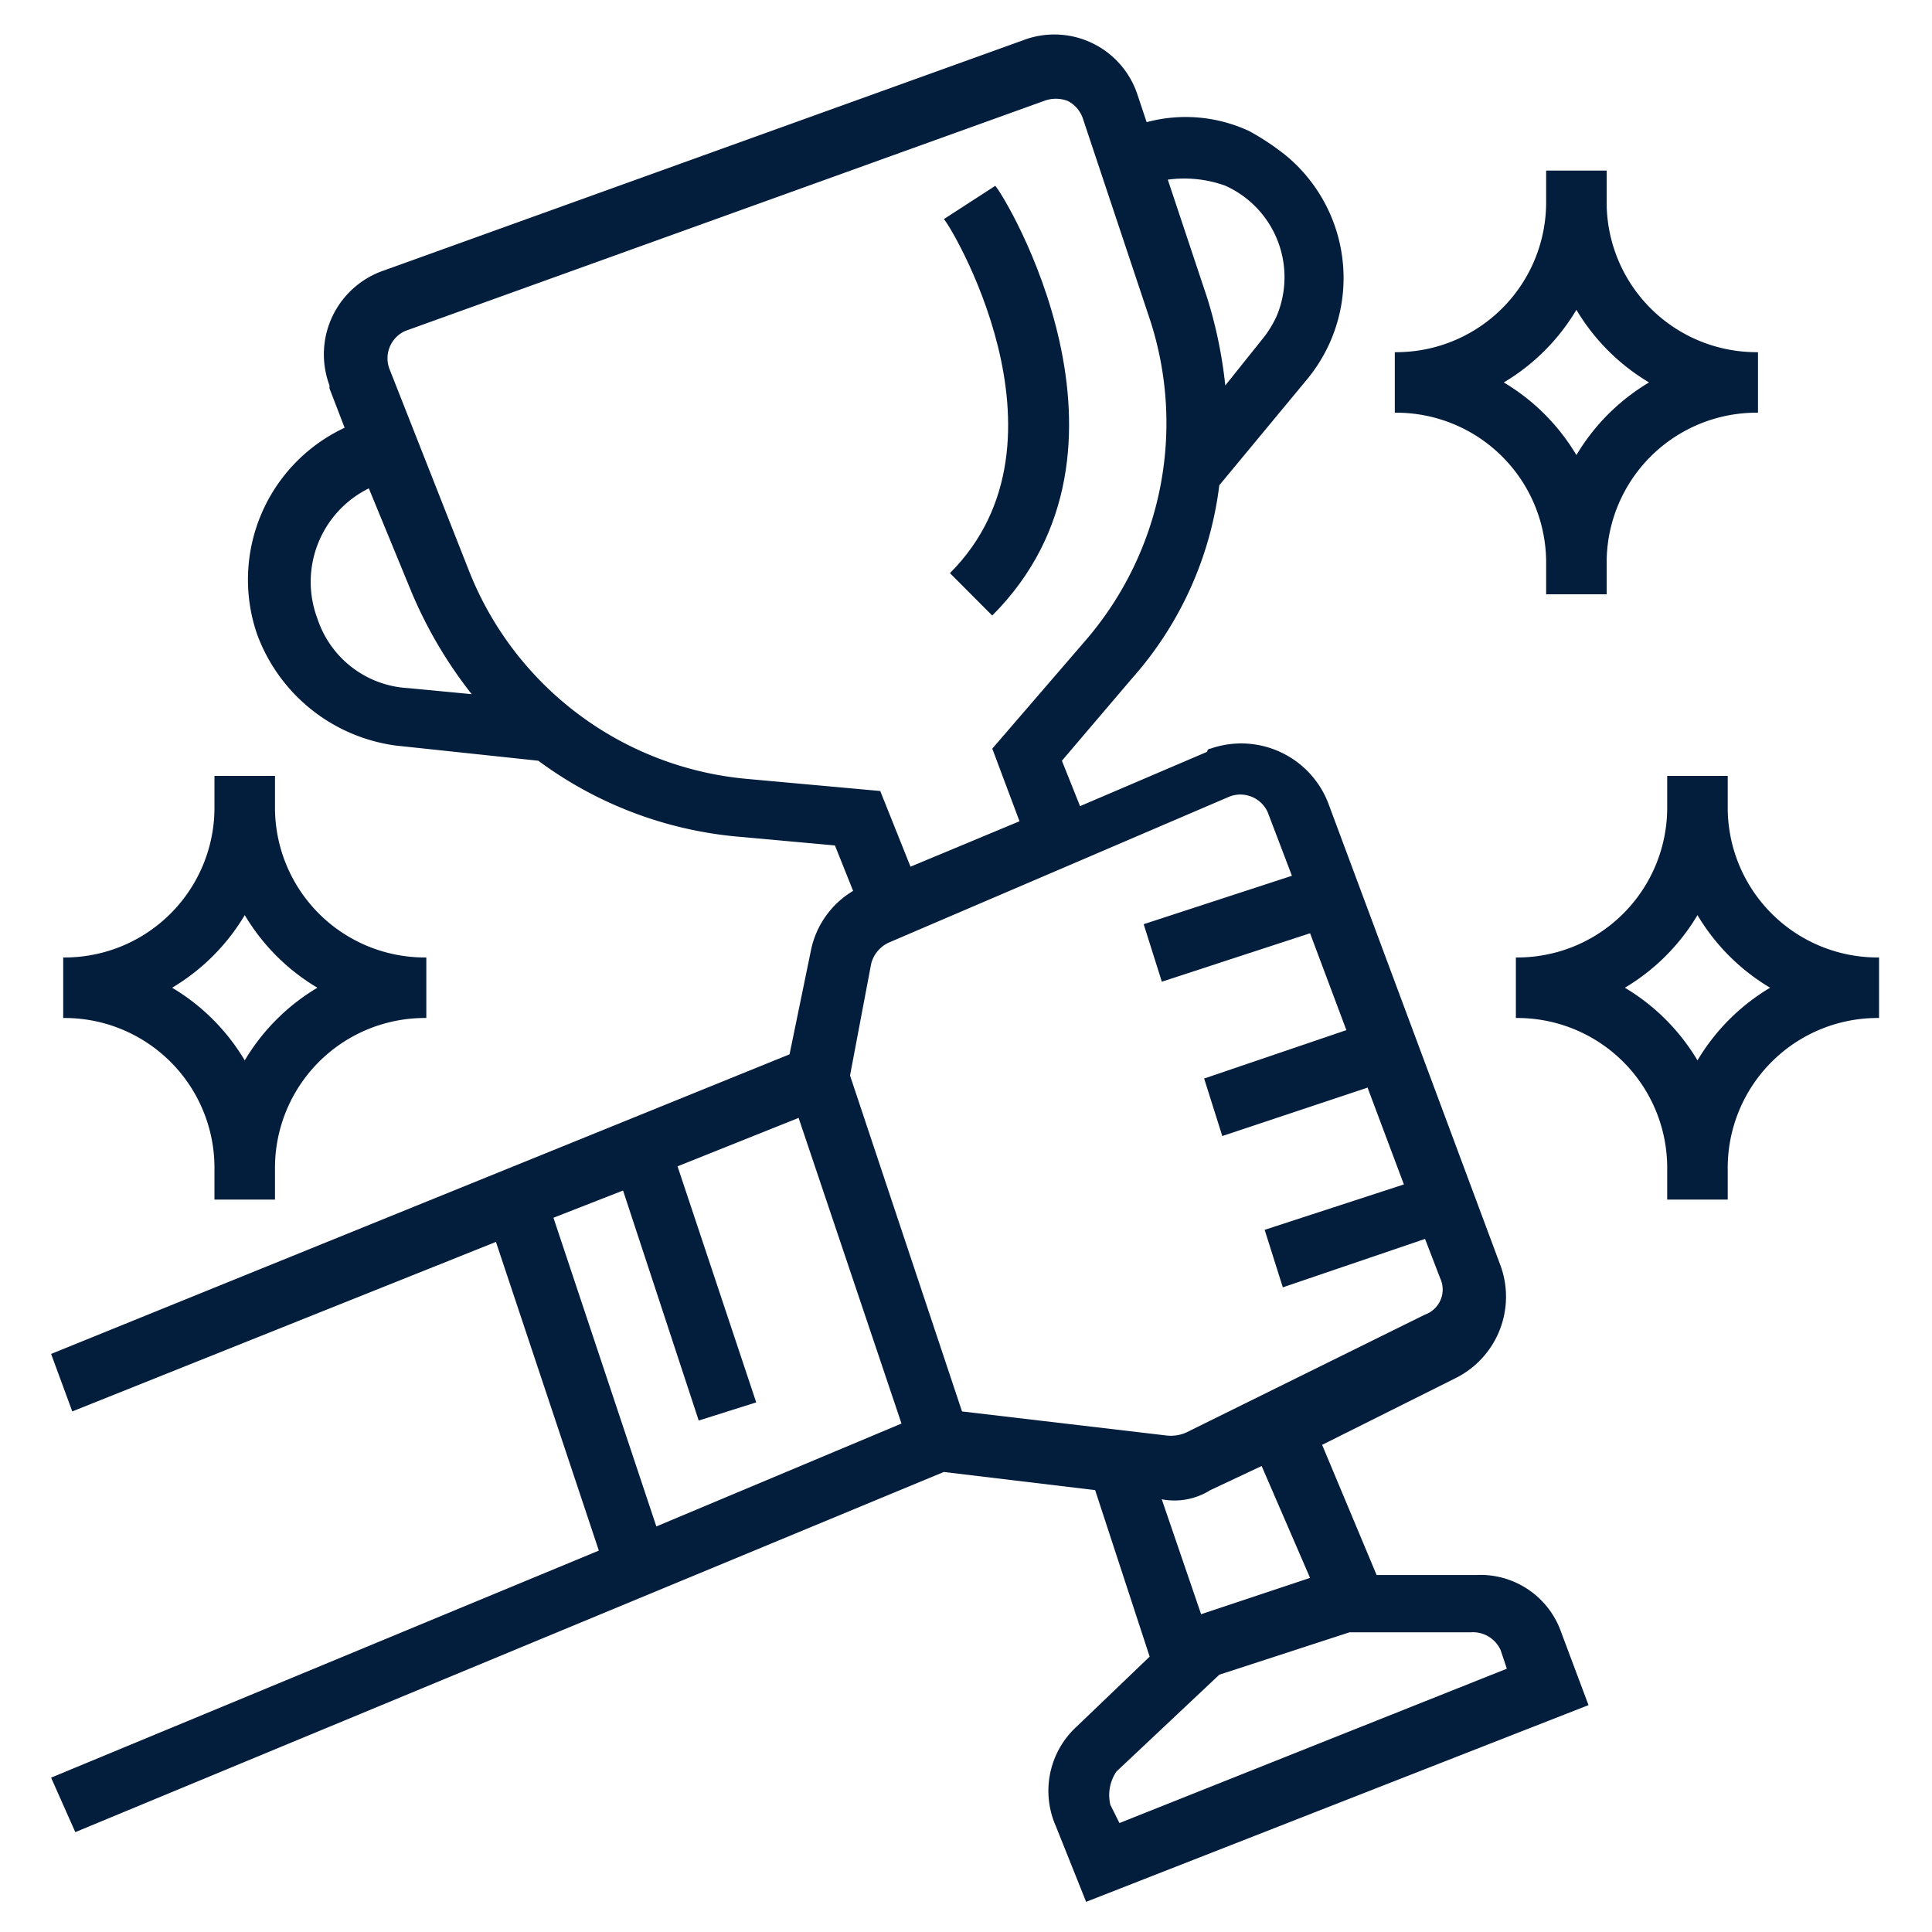
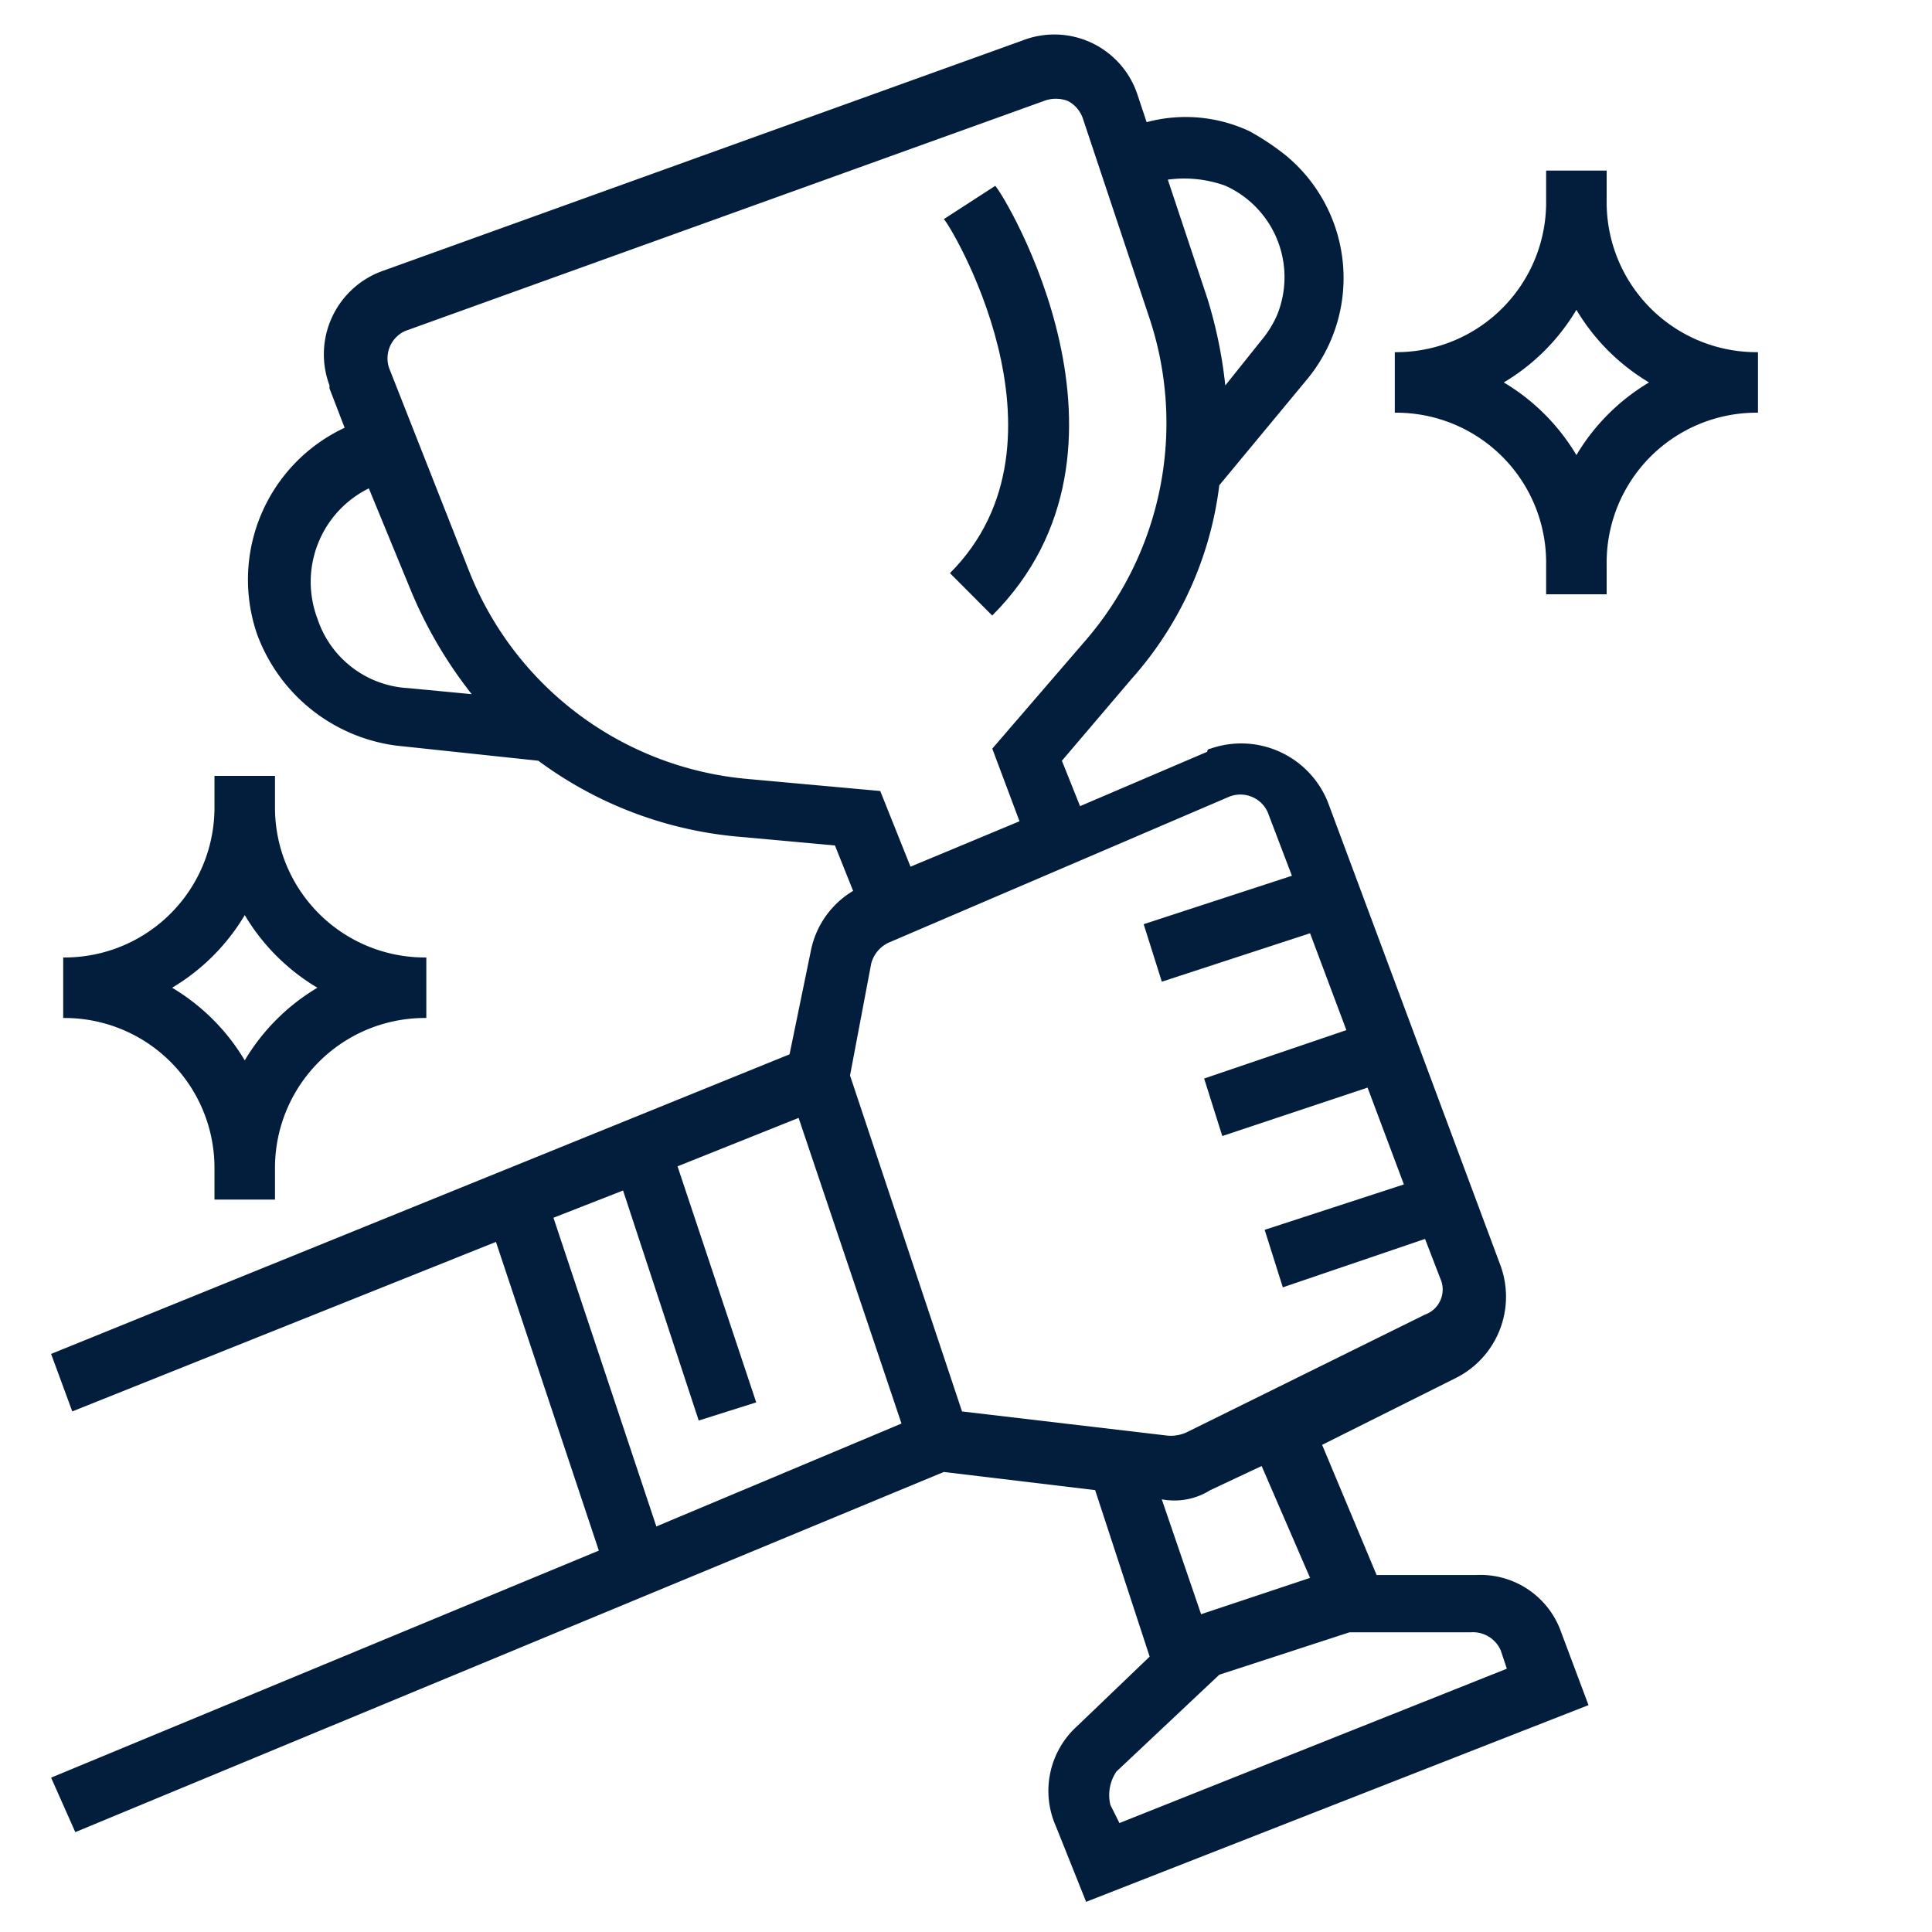
<svg xmlns="http://www.w3.org/2000/svg" width="116" height="116" viewBox="0 0 116 116">
  <defs>
    <clipPath id="clip-path">
      <rect id="Rectangle_975" data-name="Rectangle 975" width="116" height="116" transform="translate(-21354 11355)" fill="#fff" stroke="#707070" stroke-width="1" />
    </clipPath>
  </defs>
  <g id="Mask_Group_51" data-name="Mask Group 51" transform="translate(21354 -11355)" clip-path="url(#clip-path)">
    <g id="download" transform="translate(-21351.232 11357.066)">
      <path id="Path_6708" data-name="Path 6708" d="M.3,104.667l1.453,3.271L53.9,86.313l9.086,1.09L66.259,97.4l-4.361,4.18a5.238,5.238,0,0,0-1.271,6l1.817,4.543,30.164-11.811-1.635-4.361a5.138,5.138,0,0,0-5.088-3.452h-6l-3.271-7.814,8-4a5.461,5.461,0,0,0,2.726-6.724l-10.357-27.8a5.6,5.6,0,0,0-7.088-3.271.178.178,0,0,0-.181.182L62.08,46.336,60.99,43.61,65.17,38.7a21.384,21.384,0,0,0,5.27-11.63l5.27-6.36A9.543,9.543,0,0,0,74.436,7.267a15.209,15.209,0,0,0-2.18-1.453,9.029,9.029,0,0,0-6.178-.545l-.546-1.636a5.255,5.255,0,0,0-6.9-3.271L20.286,14.173a5.318,5.318,0,0,0-3.271,6.9v.182l.909,2.362a10.068,10.068,0,0,0-5.27,12.357A10.335,10.335,0,0,0,21.012,42.7l8.541.909a23.665,23.665,0,0,0,11.811,4.543l6,.546,1.09,2.726a5.412,5.412,0,0,0-2.544,3.634l-1.272,6.178L.3,79.226l1.272,3.452L27.009,72.5l6.178,18.534Zm87.041-7.632.364,1.09-23.26,9.268L63.9,106.3a2.519,2.519,0,0,1,.364-2l6.178-5.815,7.813-2.544h7.269a1.823,1.823,0,0,1,1.817,1.09ZM75.89,92.673l-6.542,2.181-2.362-6.9a4.04,4.04,0,0,0,2.907-.546l3.09-1.453ZM70.984,45.791a1.8,1.8,0,0,1,2.363.909L74.8,50.516l-8.9,2.908,1.09,3.452,8.9-2.908,2.18,5.815L69.53,62.69l1.09,3.453,8.722-2.908,2.181,5.814-8.359,2.726,1.09,3.453,8.54-2.908.909,2.362a1.6,1.6,0,0,1-.909,2.181L68.44,83.951a2.3,2.3,0,0,1-1.09.182L54.993,82.679l-6.724-20.17,1.272-6.724a1.922,1.922,0,0,1,1.09-1.272ZM70.8,9.084a6.02,6.02,0,0,1,3.09,7.814,6.367,6.367,0,0,1-.909,1.453L70.8,21.078a27.157,27.157,0,0,0-1.09-5.27L67.349,8.721a7.261,7.261,0,0,1,3.452.363ZM16.287,35.07a6.26,6.26,0,0,1,3.09-7.814l2.544,6.179a26.326,26.326,0,0,0,3.634,6.178l-3.816-.364a6.078,6.078,0,0,1-5.451-4.179Zm25.8,9.631A19.859,19.859,0,0,1,25.373,32.162L20.649,20.169a1.8,1.8,0,0,1,.909-2.362L59.9,4a2.006,2.006,0,0,1,1.454,0,1.863,1.863,0,0,1,.909,1.09l4,11.993a19.974,19.974,0,0,1-3.815,19.261L56.81,42.883l1.635,4.361L51.9,49.97l-1.817-4.543ZM30.462,71.049l4.179-1.635,4.543,13.811,3.452-1.09L37.912,67.961l7.269-2.908,6.178,18.353L36.64,89.584Zm0,0" transform="translate(0 0)" fill="#031d3c" />
      <path id="Path_6709" data-name="Path 6709" d="M364.582,59.615v1.817h3.634V59.615a9,9,0,0,1,9.086-9.086V46.895a9,9,0,0,1-9.086-9.086V35.992h-3.634v1.817a9,9,0,0,1-9.086,9.086v3.634A9,9,0,0,1,364.582,59.615ZM366.4,44.351a12.523,12.523,0,0,0,4.361,4.361,12.533,12.533,0,0,0-4.361,4.362,12.532,12.532,0,0,0-4.361-4.362A12.522,12.522,0,0,0,366.4,44.351Zm0,0" transform="translate(-274.518 -27.816)" fill="#031d3c" />
      <path id="Path_6710" data-name="Path 6710" d="M12.582,219.615v1.817h3.634v-1.817a9,9,0,0,1,9.086-9.086v-3.634a9,9,0,0,1-9.086-9.086v-1.817H12.582v1.817A9,9,0,0,1,3.5,206.895v3.634A9,9,0,0,1,12.582,219.615ZM14.4,204.351a12.522,12.522,0,0,0,4.361,4.361,12.533,12.533,0,0,0-4.361,4.362,12.533,12.533,0,0,0-4.361-4.362,12.522,12.522,0,0,0,4.361-4.361Zm0,0" transform="translate(-2.473 -151.473)" fill="#031d3c" />
-       <path id="Path_6711" data-name="Path 6711" d="M400.216,197.809v-1.817h-3.634v1.817a9,9,0,0,1-9.086,9.086v3.634a9,9,0,0,1,9.086,9.086v1.817h3.634v-1.817a9,9,0,0,1,9.086-9.086v-3.634A9,9,0,0,1,400.216,197.809ZM398.4,213.074a12.532,12.532,0,0,0-4.361-4.362,12.522,12.522,0,0,0,4.361-4.361,12.522,12.522,0,0,0,4.361,4.361A12.533,12.533,0,0,0,398.4,213.074Zm0,0" transform="translate(-299.249 -151.473)" fill="#031d3c" />
      <path id="Path_6712" data-name="Path 6712" d="M236.66,63.252,239.2,65.8c9.994-9.994.727-25.258.182-25.8l-3.09,2c.182,0,8.359,13.266.364,21.261Zm0,0" transform="translate(-182.394 -30.908)" fill="#031d3c" />
    </g>
  </g>
</svg>